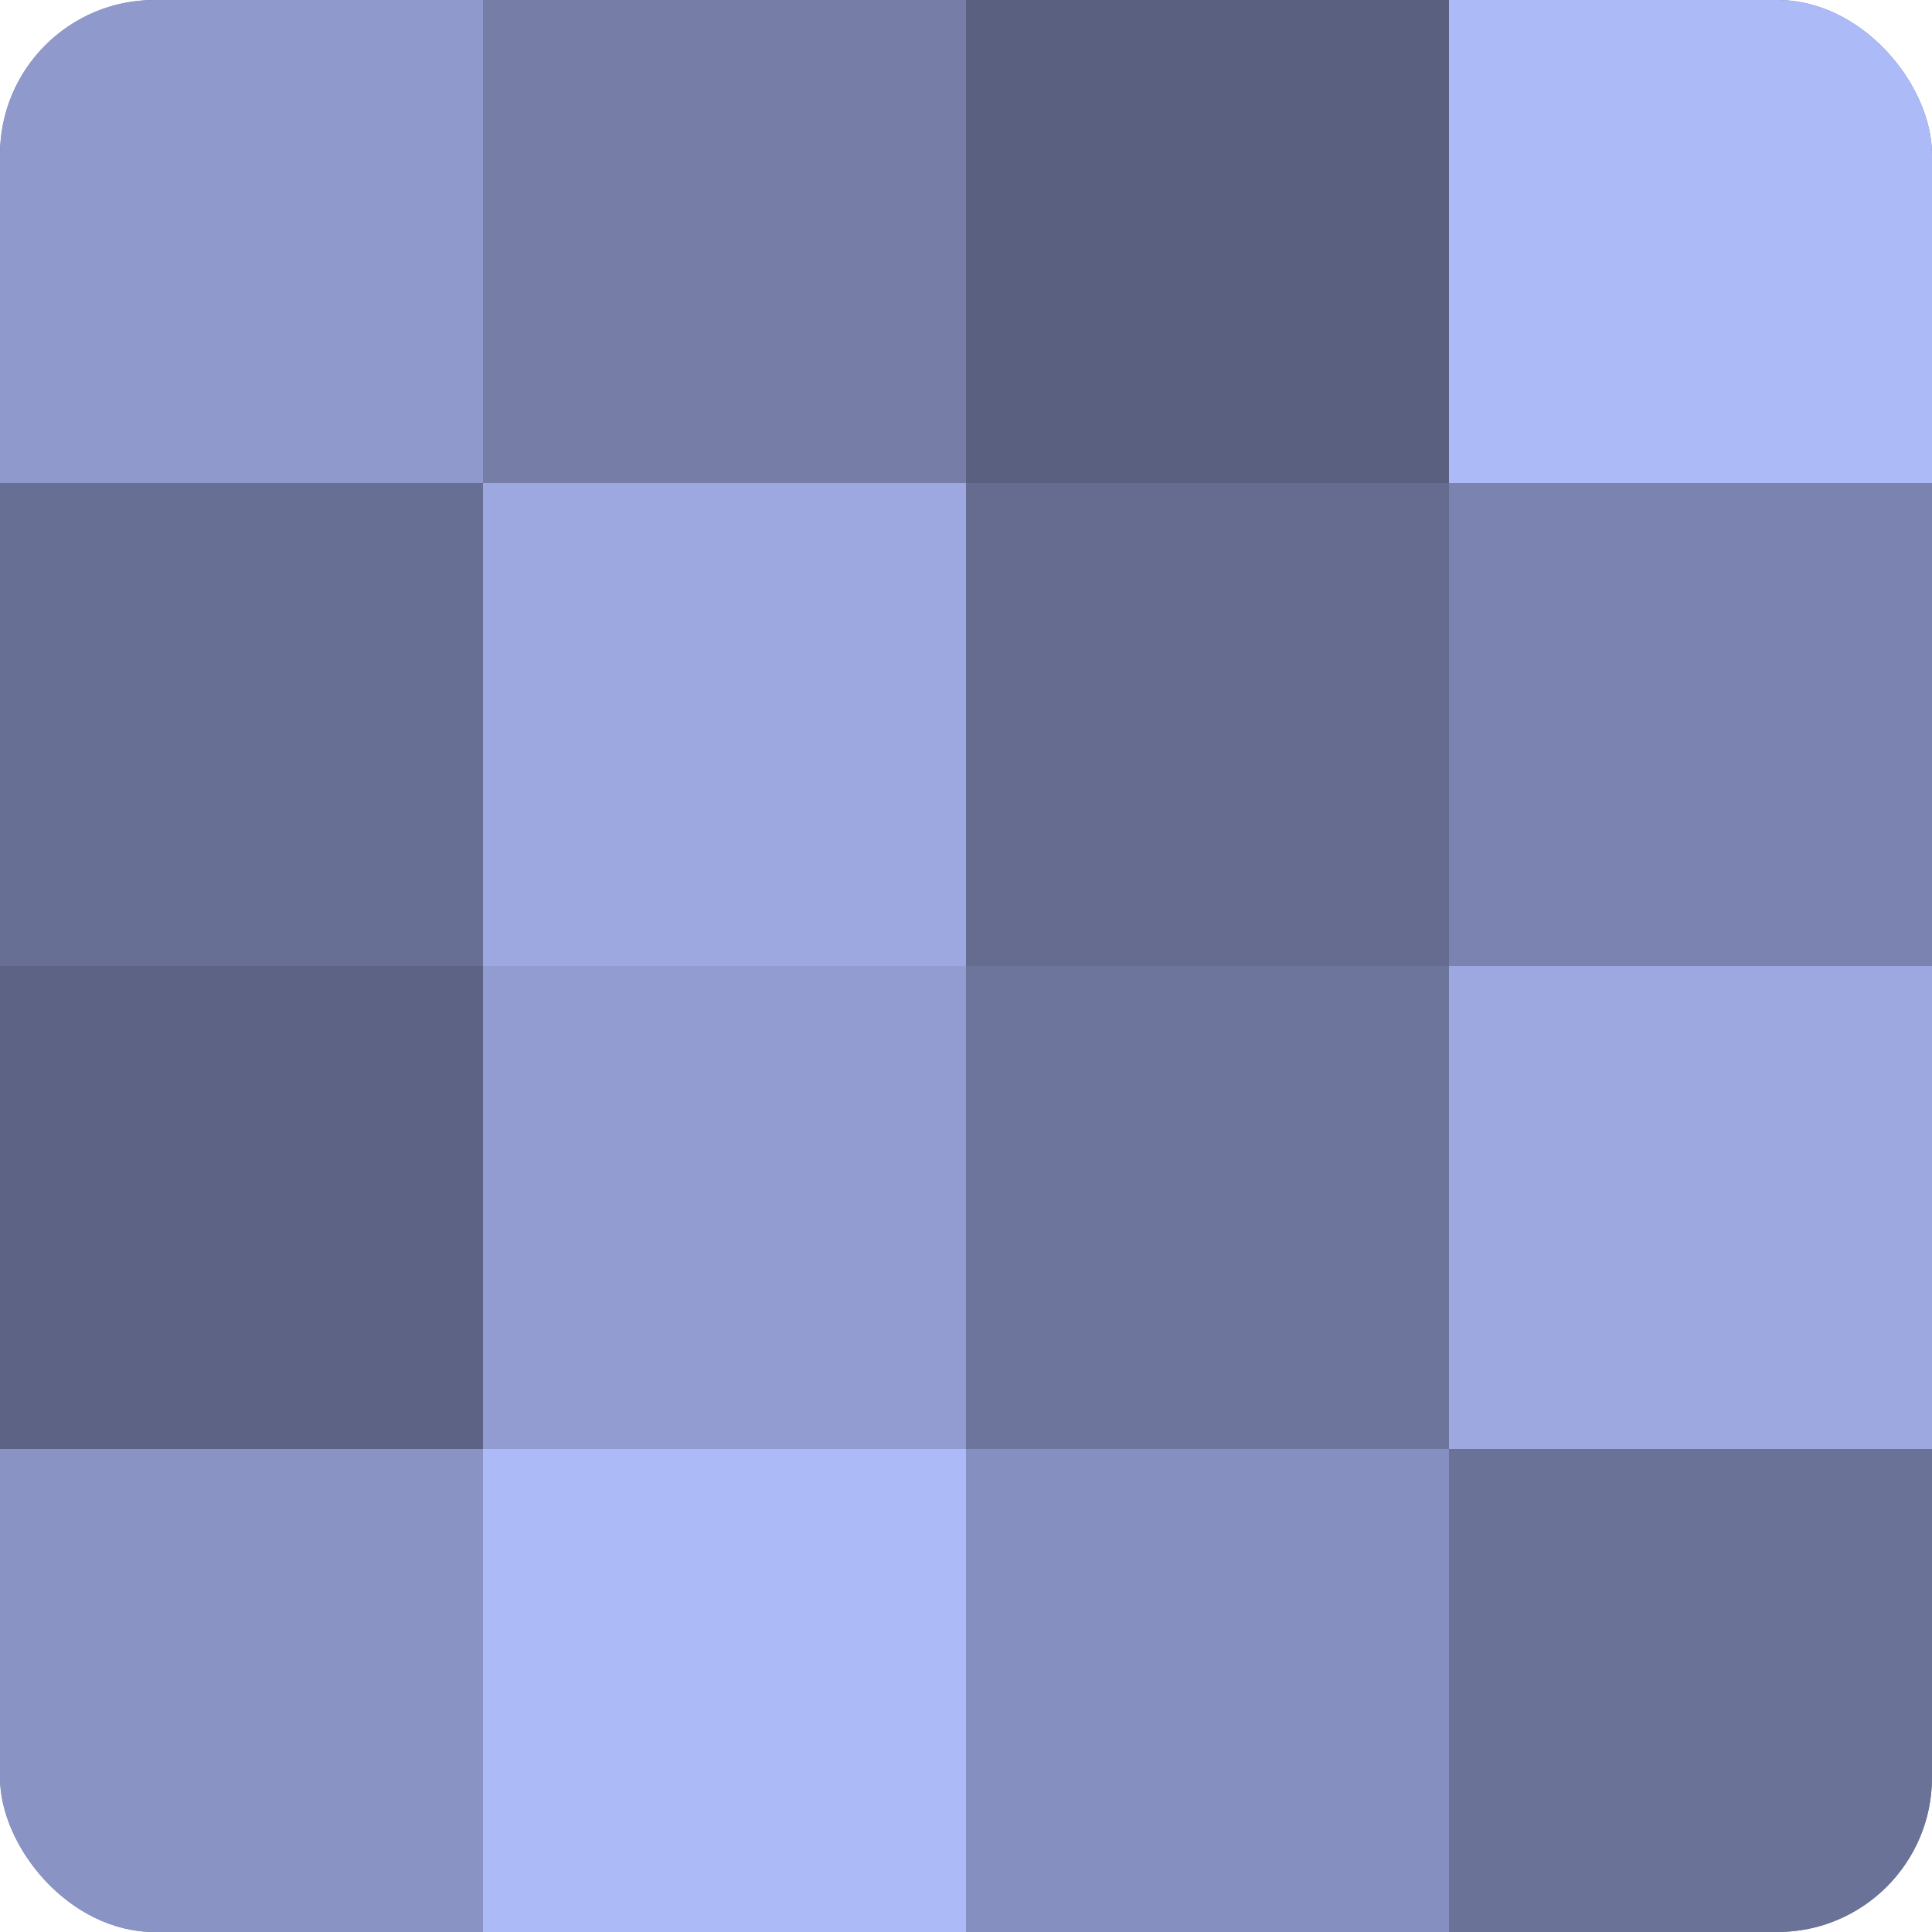
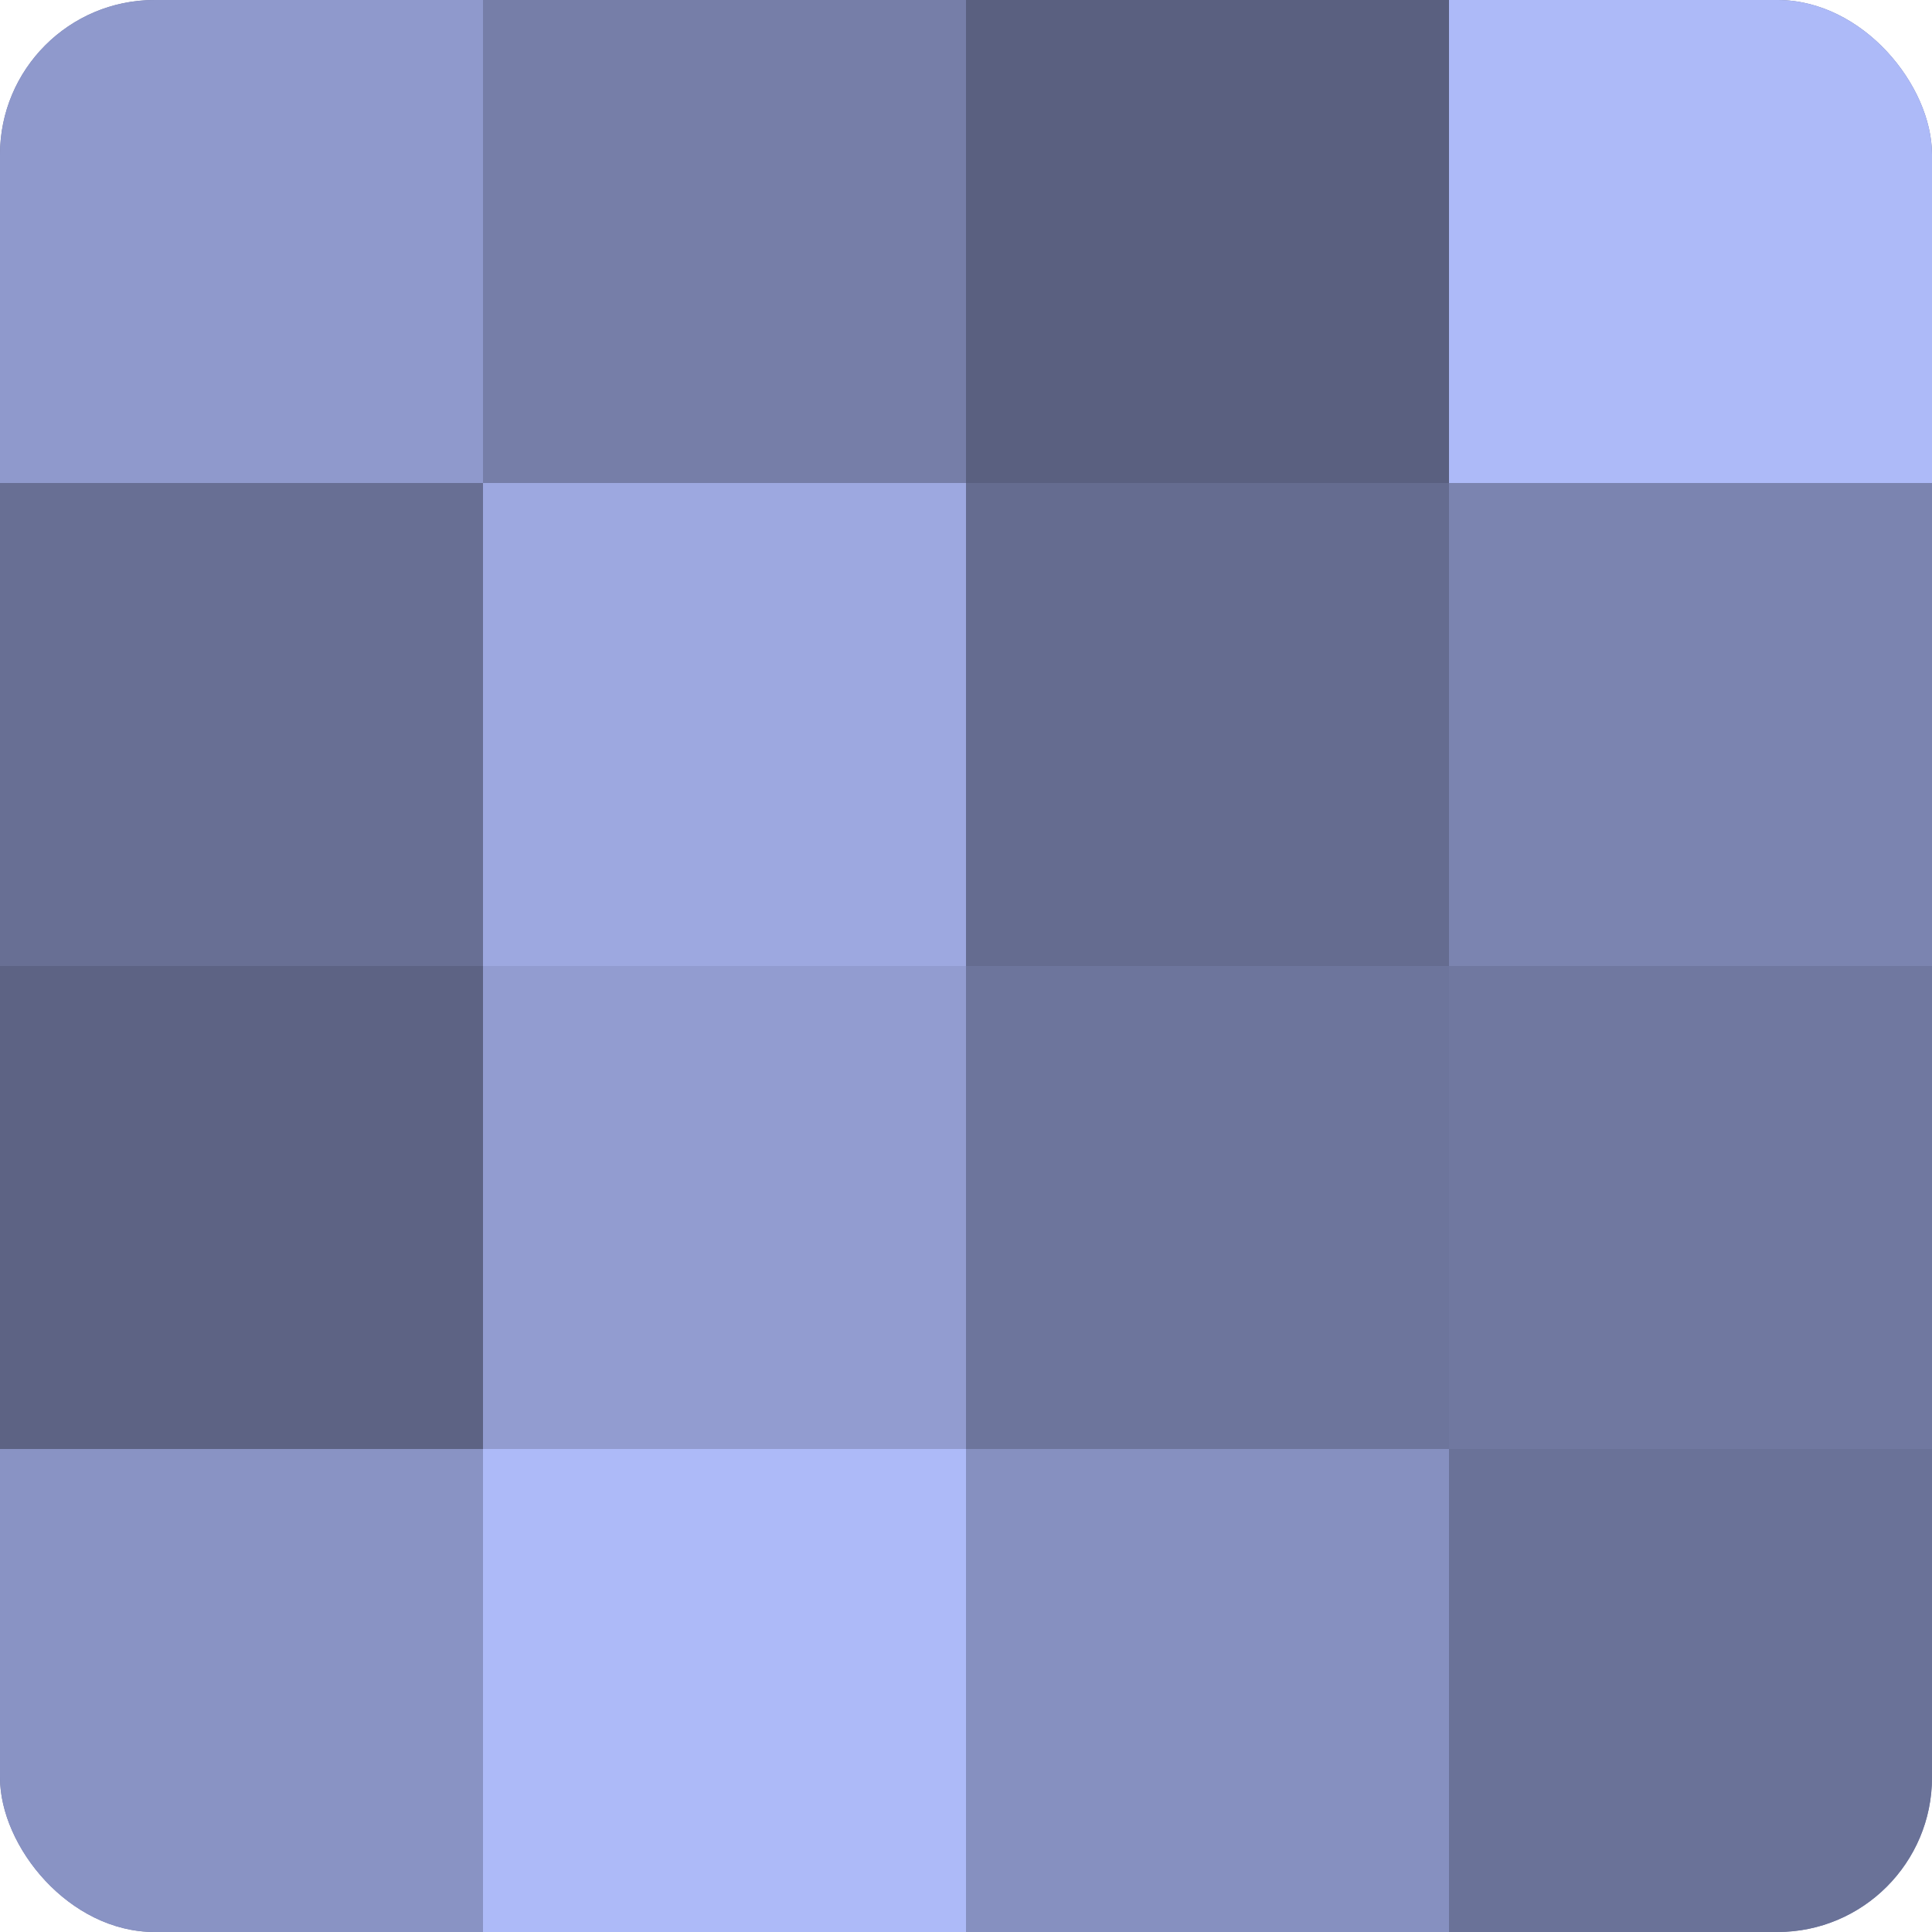
<svg xmlns="http://www.w3.org/2000/svg" width="60" height="60" viewBox="0 0 100 100" preserveAspectRatio="xMidYMid meet">
  <defs>
    <clipPath id="c" width="100" height="100">
      <rect width="100" height="100" rx="8" ry="8" />
    </clipPath>
  </defs>
  <g clip-path="url(#c)">
    <rect width="100" height="100" fill="#7078a0" />
    <rect width="25" height="25" fill="#8f99cc" />
    <rect y="25" width="25" height="25" fill="#686f94" />
    <rect y="50" width="25" height="25" fill="#5d6384" />
    <rect y="75" width="25" height="25" fill="#8993c4" />
    <rect x="25" width="25" height="25" fill="#767ea8" />
    <rect x="25" y="25" width="25" height="25" fill="#9da8e0" />
    <rect x="25" y="50" width="25" height="25" fill="#929cd0" />
    <rect x="25" y="75" width="25" height="25" fill="#adbaf8" />
    <rect x="50" width="25" height="25" fill="#5a6080" />
    <rect x="50" y="25" width="25" height="25" fill="#656c90" />
    <rect x="50" y="50" width="25" height="25" fill="#6d759c" />
    <rect x="50" y="75" width="25" height="25" fill="#8690c0" />
    <rect x="75" width="25" height="25" fill="#adbaf8" />
    <rect x="75" y="25" width="25" height="25" fill="#7b84b0" />
-     <rect x="75" y="50" width="25" height="25" fill="#9da8e0" />
    <rect x="75" y="75" width="25" height="25" fill="#6a7298" />
  </g>
</svg>